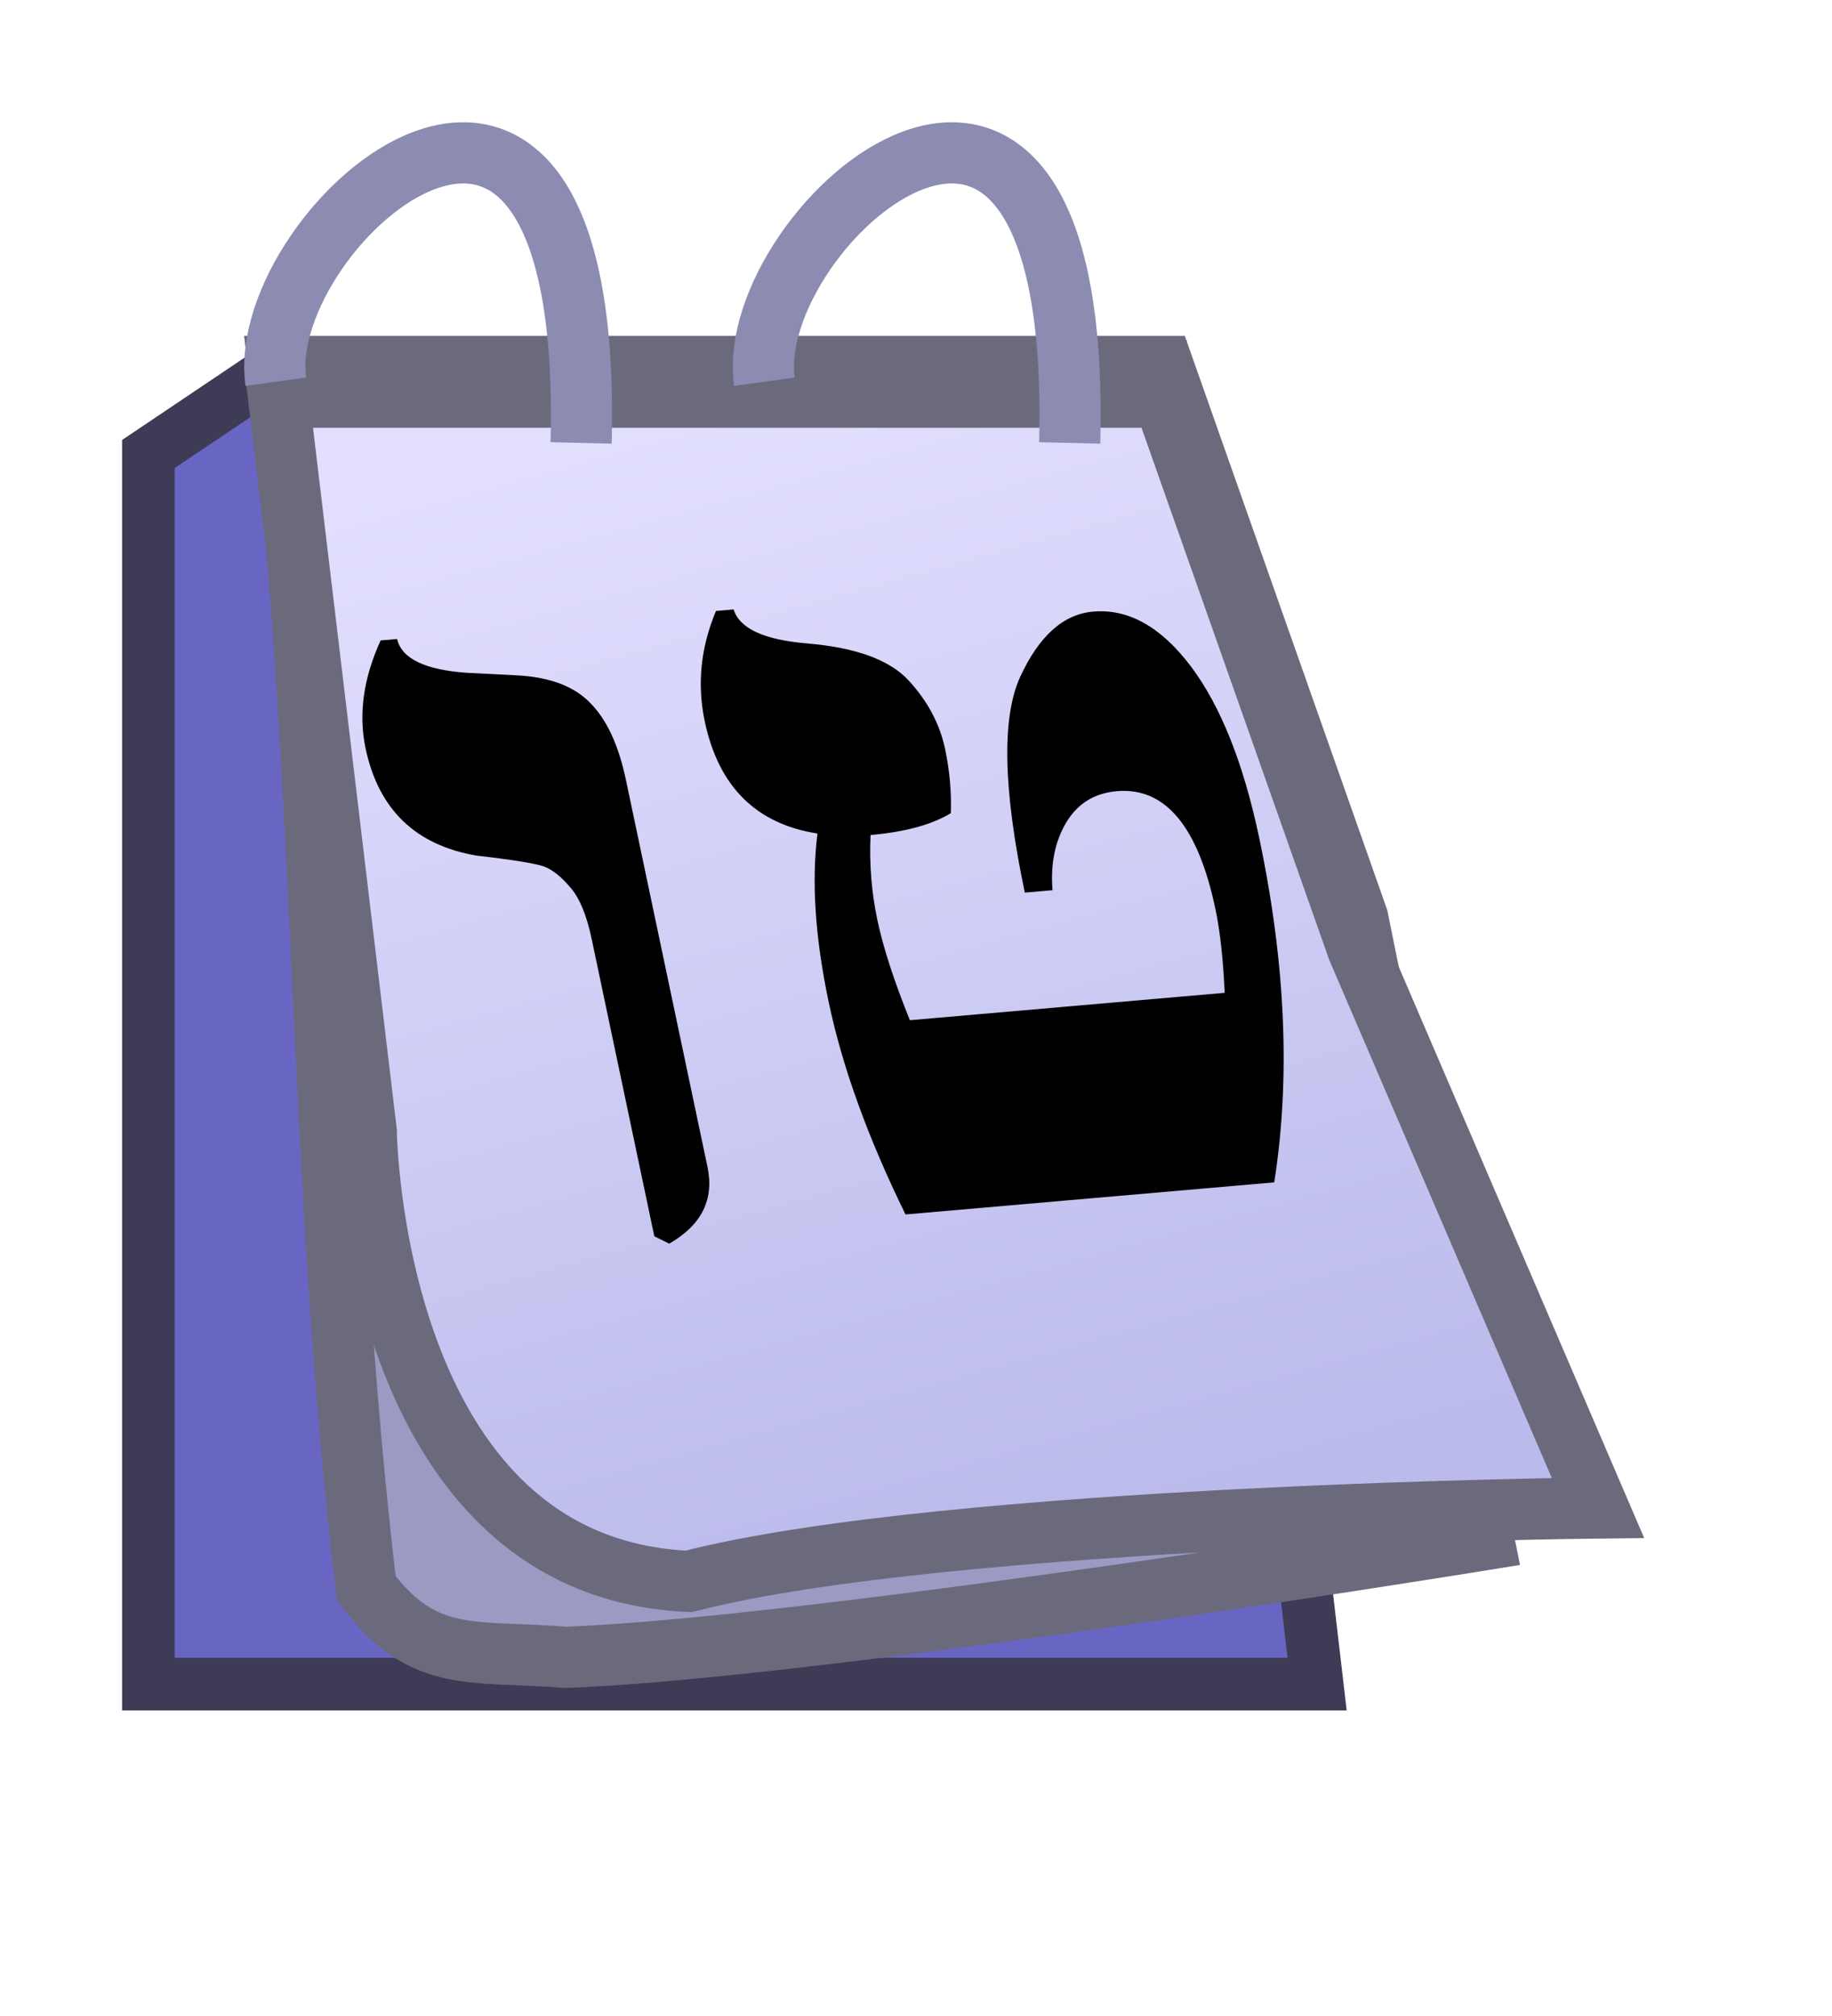
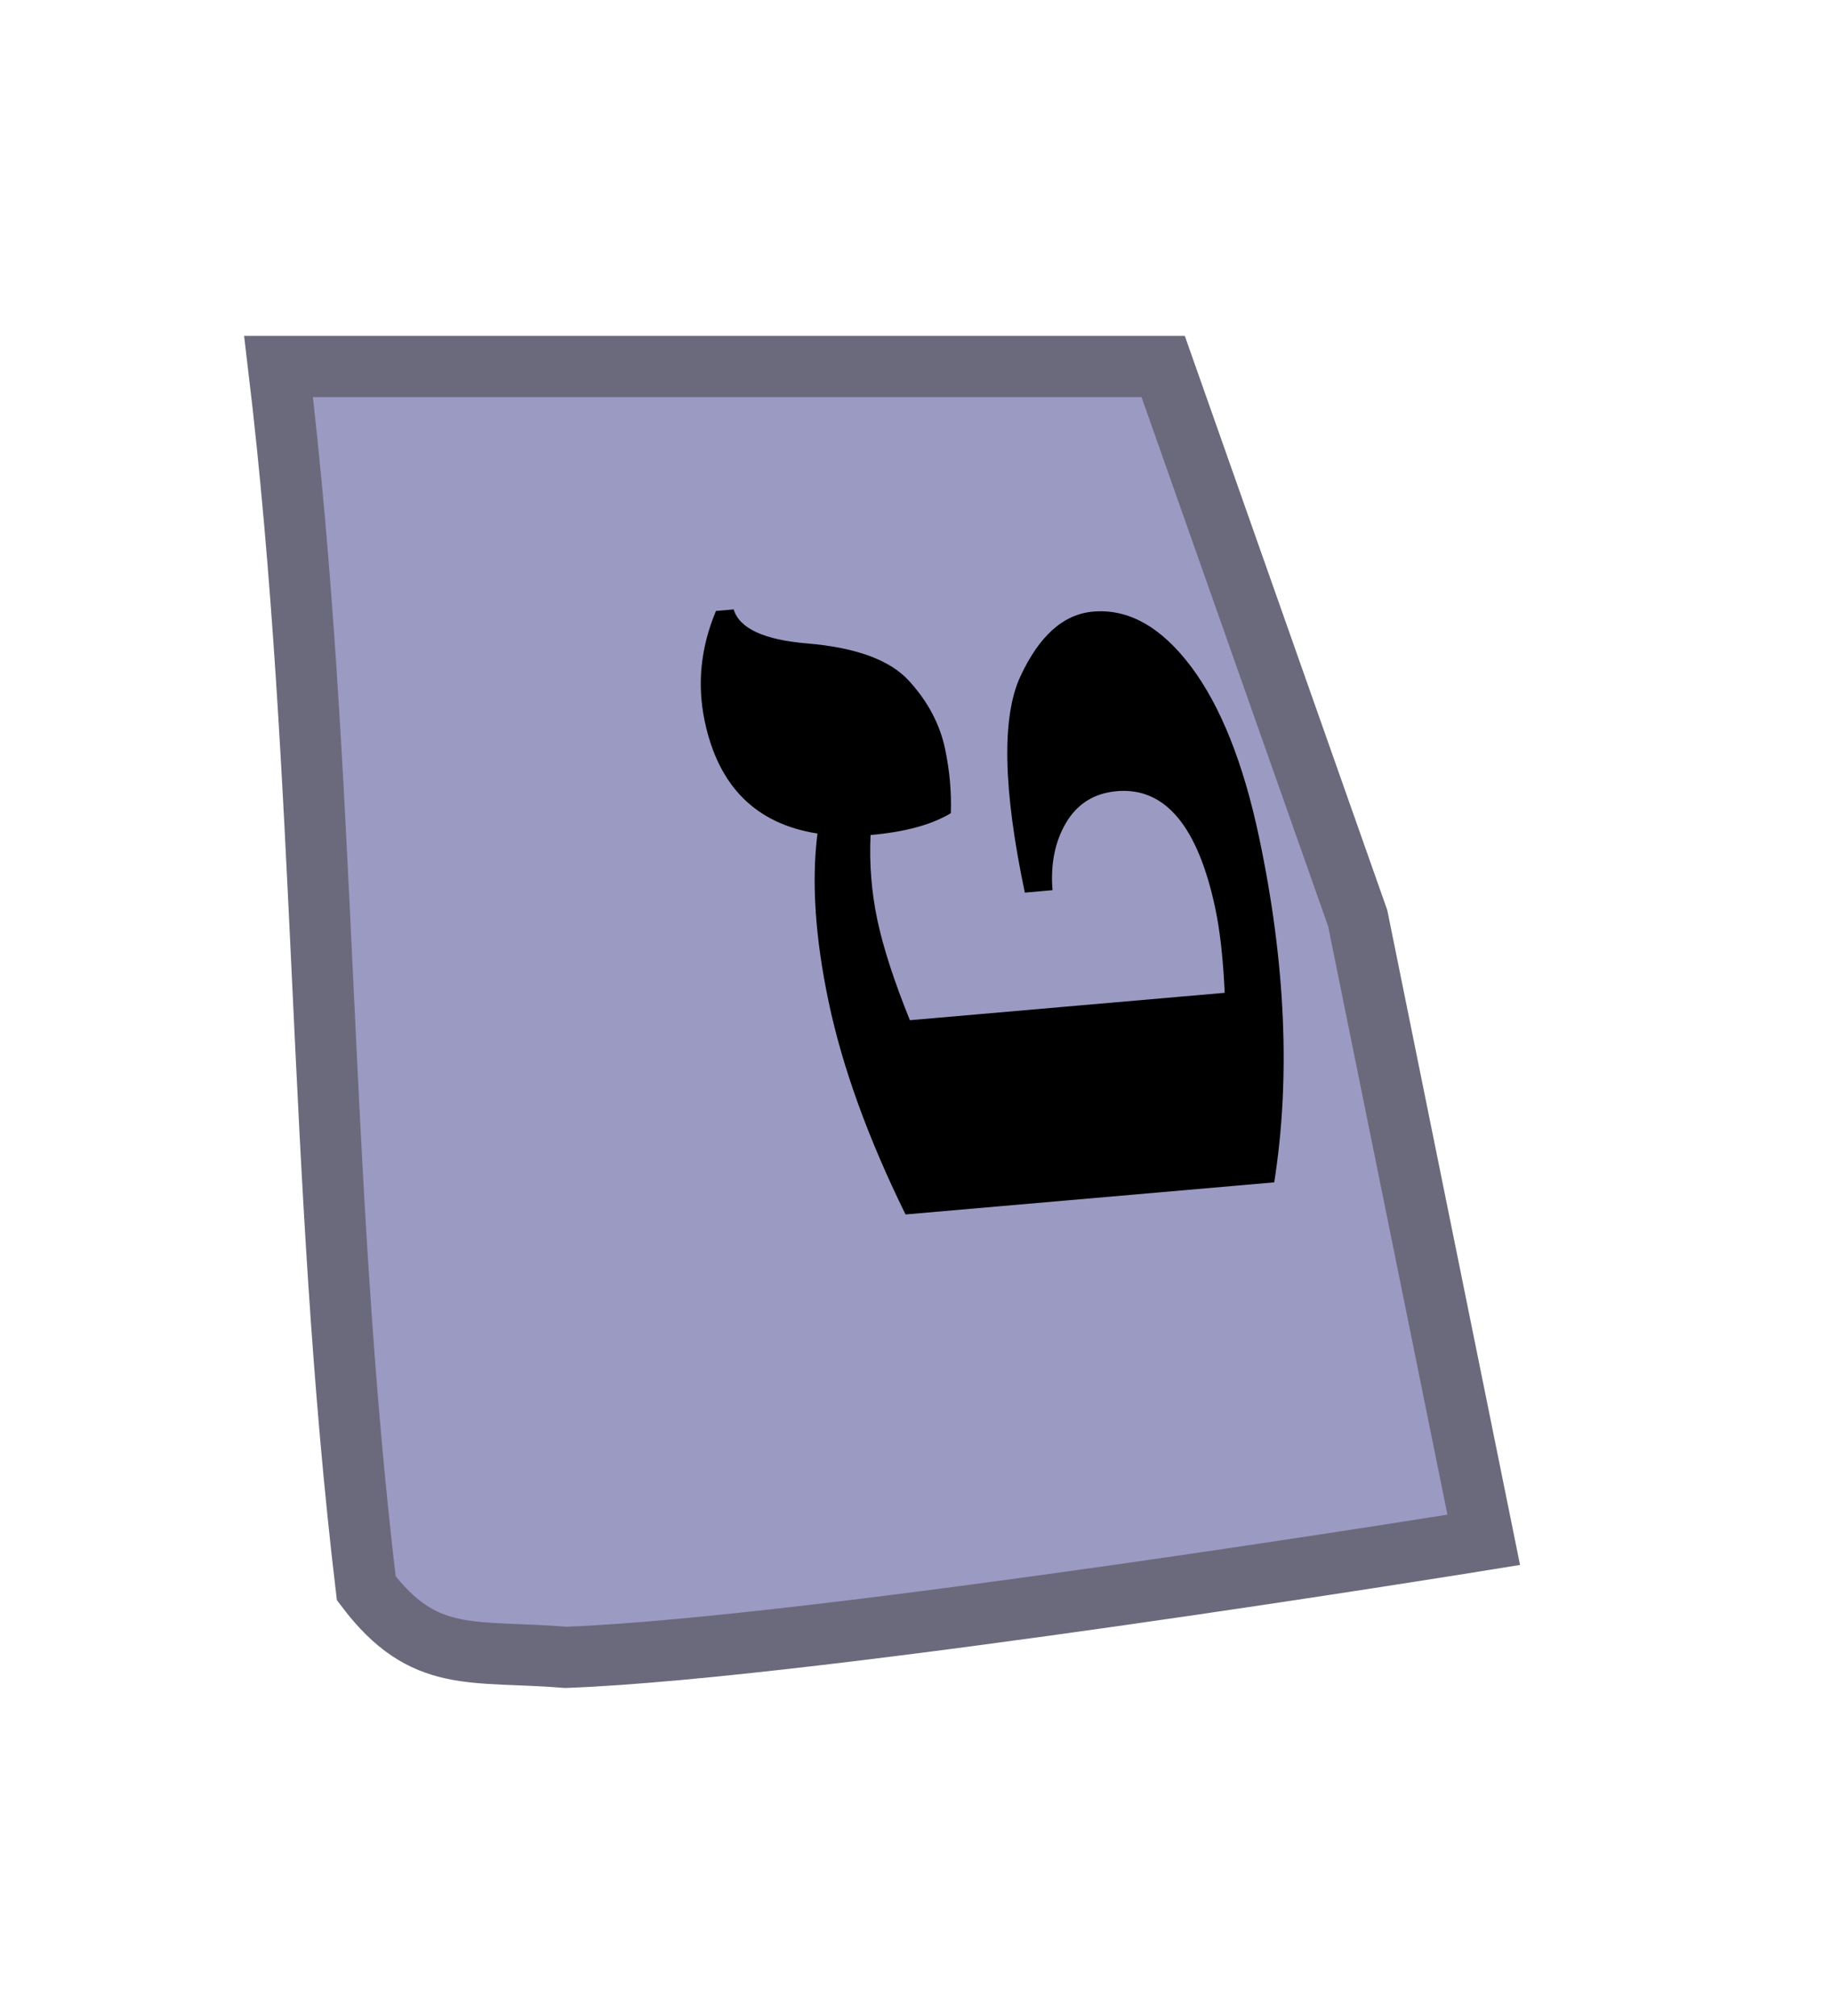
<svg xmlns="http://www.w3.org/2000/svg" xmlns:ns1="http://www.inkscape.org/namespaces/inkscape" xmlns:ns2="http://sodipodi.sourceforge.net/DTD/sodipodi-0.dtd" xmlns:xlink="http://www.w3.org/1999/xlink" ns1:version="1.0 (4035a4fb49, 2020-05-01)" ns2:docname="Calendar-he.svg.2021_11_25_23_42_17.0.svg" id="svg61" version="1.1" viewBox="0 0 7.938 8.731" height="33" width="30">
  <ns2:namedview ns1:current-layer="layer1" ns1:window-maximized="1" ns1:window-y="-9" ns1:window-x="-9" ns1:cy="20.340351" ns1:cx="25.431875" ns1:zoom="15.749196" ns1:document-rotation="0" showgrid="false" id="namedview63" ns1:window-height="1001" ns1:window-width="1920" ns1:pageshadow="2" ns1:pageopacity="0" guidetolerance="10" gridtolerance="10" objecttolerance="10" borderopacity="1" bordercolor="#666666" pagecolor="#ffffff" />
  <defs id="defs2">
    <linearGradient id="linearGradient1028" ns1:collect="always">
      <stop id="stop1024" offset="0" style="stop-color:#e2dffe;stop-opacity:1" />
      <stop id="stop1026" offset="1" style="stop-color:#babaeb;stop-opacity:1" />
    </linearGradient>
    <linearGradient gradientUnits="userSpaceOnUse" y2="6.68" x2="4.706" y1="1.653" x1="3.312" id="linearGradient1030" xlink:href="#linearGradient1028" ns1:collect="always" />
  </defs>
  <g id="layer1" ns1:groupmode="layer" ns1:label="Layer 1">
-     <path d="M 0.643,7.294 H 5.707 L 5.04,1.587 H 1.207 L 0.643,1.966 Z" style="fill:#6966c3;fill-opacity:1;stroke:#3d3b56;stroke-width:0.228;stroke-miterlimit:4;stroke-dasharray:none;stroke-opacity:1" id="calendar-back" ns2:nodetypes="cccccc" />
    <path ns2:nodetypes="ccccccc" id="second-page" d="M 1.207,1.587 C 1.421,3.376 1.374,5.09 1.587,6.879 1.838,7.21 2.043,7.145 2.452,7.178 3.535,7.138 6.429,6.669 6.429,6.669 L 5.883,3.977 5.04,1.587 Z" style="fill:#9a9ac3;fill-opacity:1;stroke:#6b697c;stroke-width:0.265px;stroke-linecap:butt;stroke-linejoin:miter;stroke-opacity:1" />
-     <path style="fill:url(#linearGradient1030);fill-opacity:1;stroke:#6b697c;stroke-width:0.265px;stroke-linecap:butt;stroke-linejoin:miter;stroke-opacity:1" d="M 1.207,1.72 1.587,4.9 c 0,0 0.021,1.888 1.397,1.949 C 4.105,6.56 6.924,6.531 6.924,6.531 L 5.883,4.109 5.04,1.72 Z" id="first-page" ns2:nodetypes="ccccccc" />
-     <path ns2:nodetypes="cc" id="connector-left" d="M 2.518,1.918 C 2.574,-0.316 1.101,0.974 1.195,1.653" style="fill:none;stroke:#8c8bb1;stroke-width:0.265px;stroke-linecap:butt;stroke-linejoin:miter;stroke-opacity:1" />
-     <path style="fill:none;stroke:#8c8bb1;stroke-width:0.265px;stroke-linecap:butt;stroke-linejoin:miter;stroke-opacity:1" d="M 4.635,1.918 C 4.691,-0.316 3.218,0.974 3.312,1.653" id="connector-right" ns2:nodetypes="cc" />
    <g style="font-style:normal;font-variant:normal;font-weight:bold;font-stretch:normal;font-size:3.849px;line-height:1.25;font-family:'Bell MT';-inkscape-font-specification:'Bell MT Bold';fill:#000000;fill-opacity:1;stroke:none;stroke-width:0.209" id="hebrew-characters" transform="matrix(1.276,-0.111,0.261,1.238,-1.306,-1.068)" aria-label="טו">
      <path id="path18" style="font-style:normal;font-variant:normal;font-weight:bold;font-stretch:normal;font-size:3.849px;font-family:'Times New Roman';-inkscape-font-specification:'Times New Roman,  Bold';stroke-width:0.209" d="M 2.998,5.38 Q 2.891,4.97 2.891,4.628 q 0,-0.338 0.081,-0.583 -0.297,-0.077 -0.297,-0.419 0,-0.195 0.115,-0.376 h 0.06 q 0.009,0.101 0.222,0.139 0.239,0.043 0.312,0.158 0.073,0.115 0.073,0.246 0,0.113 -0.026,0.222 Q 3.323,4.066 3.148,4.066 3.111,4.214 3.111,4.359 q 0,0.145 0.038,0.355 h 1.069 q 0.028,-0.175 0.028,-0.291 0,-0.434 -0.246,-0.434 -0.115,0 -0.192,0.094 -0.075,0.092 -0.092,0.227 h -0.094 q 0,-0.543 0.137,-0.744 0.137,-0.201 0.288,-0.201 0.18,0 0.288,0.218 0.107,0.218 0.107,0.609 0,0.658 -0.192,1.188 z" />
-       <path id="path20" style="font-style:normal;font-variant:normal;font-weight:bold;font-stretch:normal;font-size:3.849px;font-family:'Times New Roman';-inkscape-font-specification:'Times New Roman,  Bold';stroke-width:0.209" d="m 2.19,5.41 -0.045,-0.03 V 4.34 q 0,-0.124 -0.034,-0.182 -0.034,-0.06 -0.073,-0.081 Q 1.998,4.057 1.82,4.019 1.525,3.938 1.525,3.617 q 0,-0.179 0.126,-0.366 h 0.056 q 0.002,0.103 0.209,0.137 l 0.167,0.024 q 0.162,0.024 0.224,0.118 0.064,0.092 0.064,0.274 v 1.353 q 0,0.171 -0.18,0.252 z" />
    </g>
  </g>
</svg>